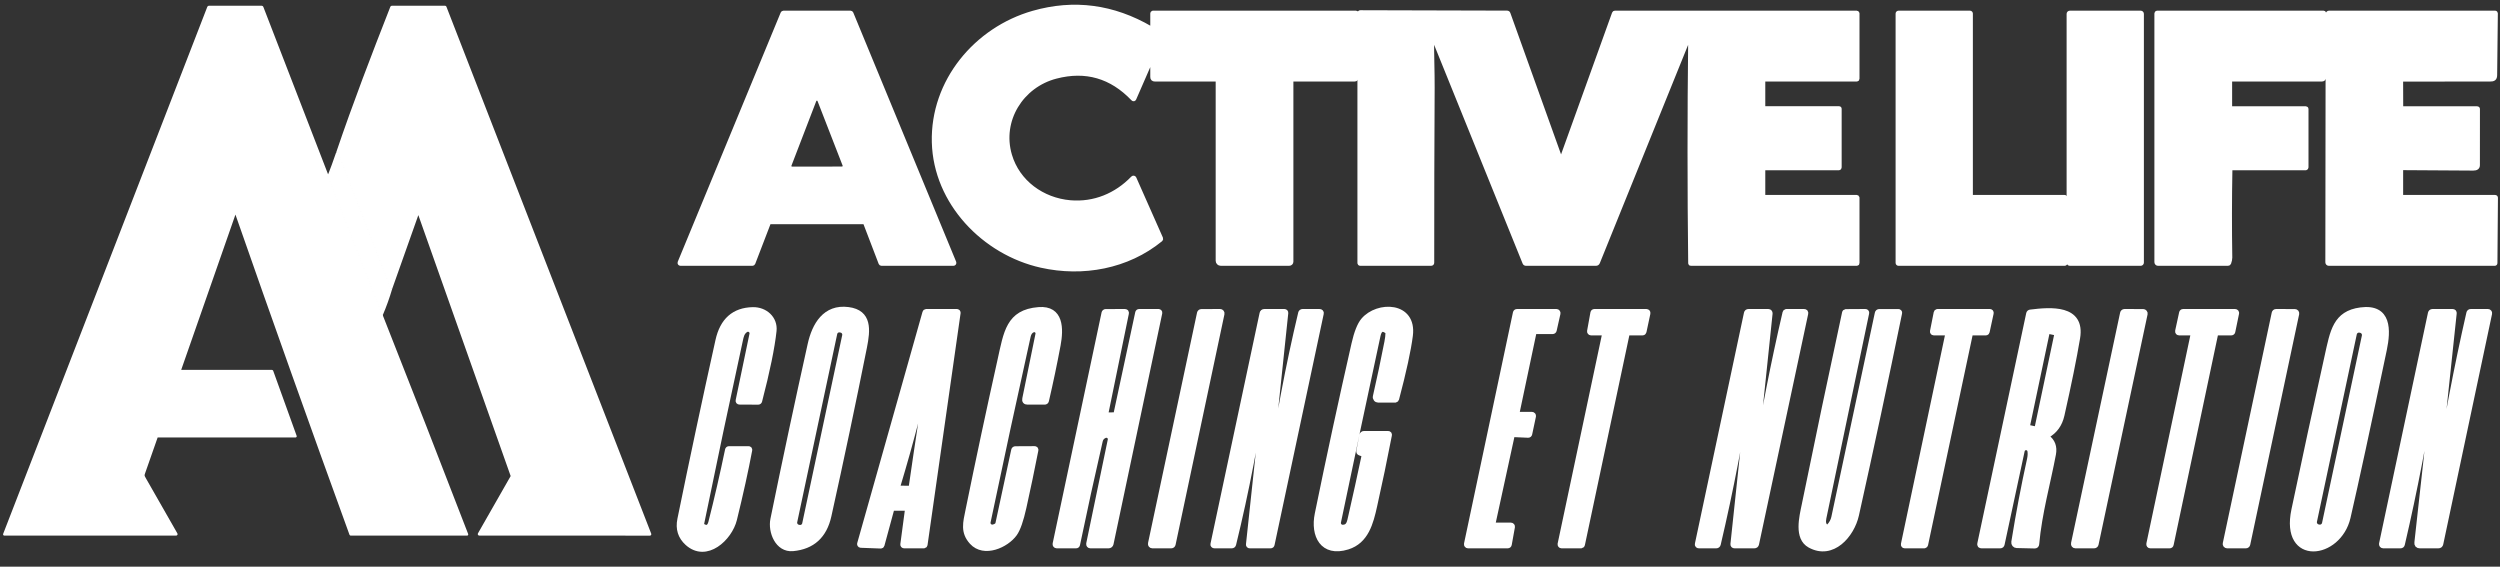
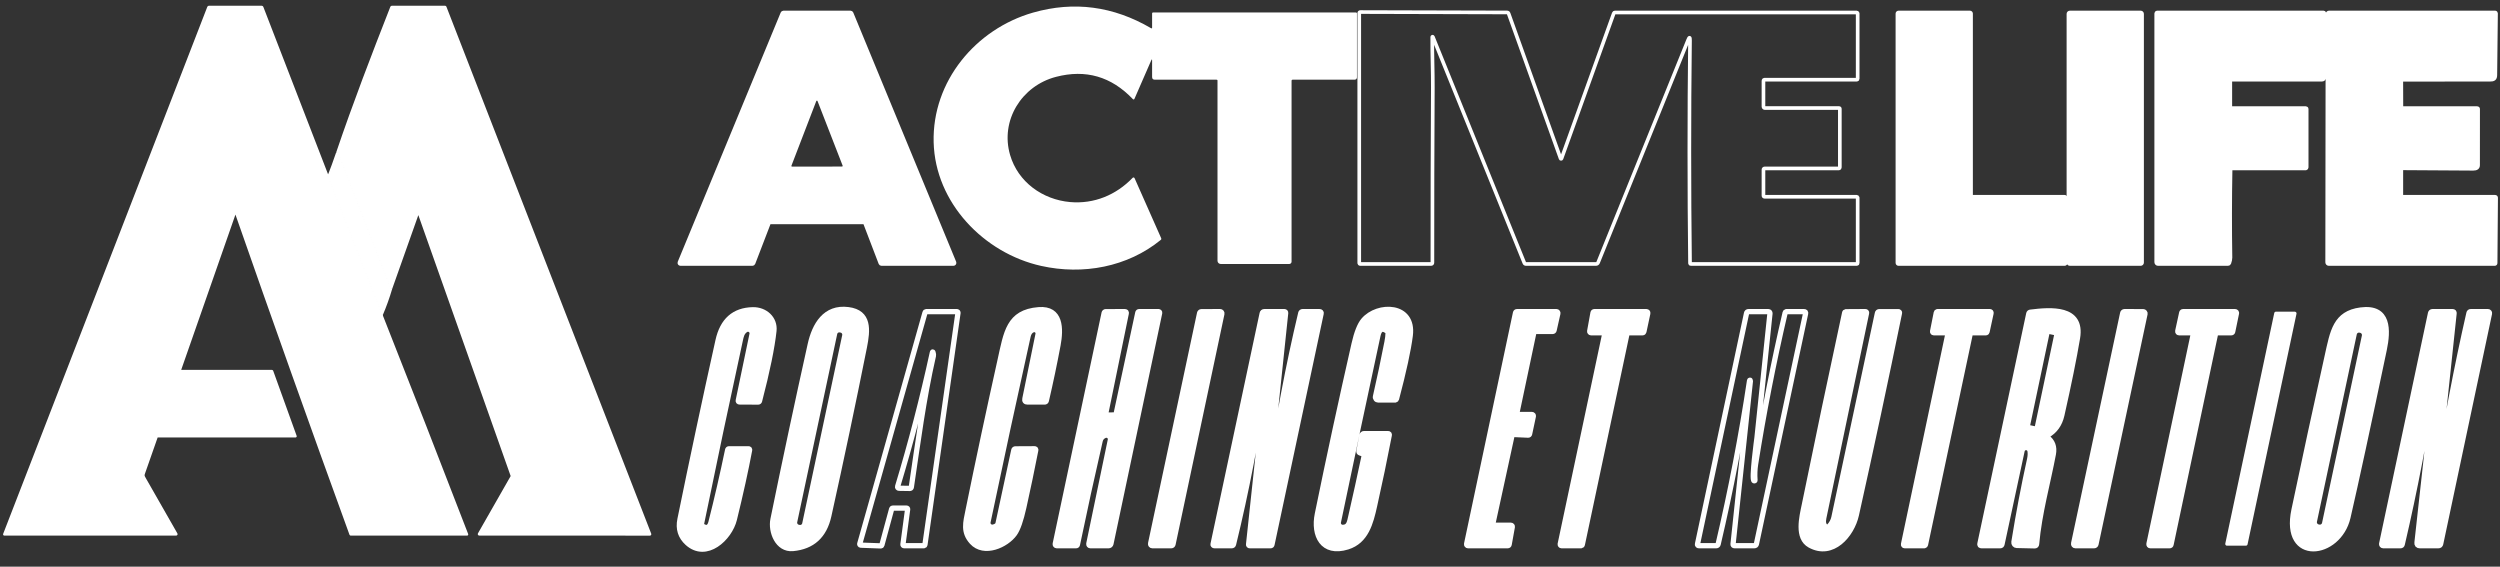
<svg xmlns="http://www.w3.org/2000/svg" width="150" height="34" viewBox="0 0 150 34" fill="none">
  <rect x="0" y="0" width="150" height="34" fill="#333333" stroke="none" />
  <g clip-path="url(#clip0_153_5828)">
    <path d="M22.925 18.879C23.143 18.367 23.329 17.849 23.482 17.325" stroke="white" stroke-width="0.099" />
    <path d="M23.482 17.324L25.086 12.797C25.087 12.794 25.088 12.792 25.091 12.79C25.093 12.788 25.097 12.787 25.1 12.787C25.103 12.787 25.106 12.788 25.108 12.79C25.111 12.792 25.113 12.794 25.114 12.797L30.685 28.543C30.691 28.56 30.689 28.576 30.681 28.591L28.72 32.026C28.717 32.032 28.715 32.039 28.715 32.046C28.715 32.053 28.717 32.06 28.721 32.066C28.724 32.072 28.729 32.077 28.735 32.081C28.741 32.084 28.748 32.086 28.755 32.086L38.995 32.089C39.001 32.089 39.006 32.088 39.011 32.085C39.017 32.082 39.021 32.078 39.024 32.074C39.028 32.069 39.03 32.064 39.03 32.058C39.031 32.052 39.03 32.046 39.028 32.041L26.738 0.418C26.735 0.411 26.73 0.404 26.724 0.4C26.717 0.395 26.709 0.393 26.701 0.393H23.513C23.503 0.393 23.493 0.395 23.485 0.401C23.477 0.406 23.471 0.414 23.467 0.423C22.334 3.311 21.22 6.207 20.223 9.146" stroke="white" stroke-width="0.099" />
    <path d="M20.221 9.146C20.169 9.293 19.73 10.572 19.675 10.576" stroke="white" stroke-width="0.099" />
    <path d="M19.676 10.575L15.754 0.43C15.75 0.419 15.742 0.409 15.733 0.403C15.723 0.396 15.711 0.393 15.699 0.393H12.536C12.525 0.393 12.514 0.396 12.505 0.402C12.495 0.409 12.488 0.418 12.484 0.428L0.235 32.051C0.233 32.056 0.233 32.06 0.233 32.064C0.234 32.069 0.235 32.073 0.238 32.076C0.24 32.08 0.244 32.083 0.247 32.085C0.251 32.087 0.256 32.088 0.26 32.088H10.565C10.572 32.088 10.579 32.087 10.585 32.083C10.591 32.08 10.596 32.075 10.6 32.069C10.603 32.062 10.605 32.056 10.605 32.049C10.605 32.042 10.603 32.035 10.6 32.029C9.968 30.923 9.337 29.819 8.708 28.716C8.597 28.523 8.608 28.527 8.68 28.32C8.922 27.621 9.168 26.921 9.416 26.221C9.422 26.206 9.432 26.198 9.449 26.198H17.735C17.738 26.198 17.741 26.197 17.744 26.196C17.747 26.194 17.75 26.192 17.751 26.189C17.753 26.187 17.755 26.184 17.755 26.18C17.755 26.177 17.755 26.174 17.754 26.171L16.347 22.269C16.341 22.251 16.328 22.242 16.309 22.242H10.826C10.824 22.242 10.821 22.241 10.818 22.24C10.816 22.239 10.814 22.237 10.812 22.235C10.811 22.233 10.81 22.23 10.809 22.227C10.809 22.224 10.809 22.221 10.81 22.219L14.114 12.761C14.115 12.759 14.116 12.757 14.118 12.755C14.121 12.754 14.123 12.753 14.126 12.753C14.129 12.753 14.131 12.754 14.133 12.755C14.136 12.757 14.137 12.759 14.139 12.761C16.39 19.212 18.683 25.648 21.016 32.069C21.018 32.075 21.022 32.08 21.027 32.083C21.032 32.086 21.037 32.088 21.044 32.088H28.024C28.027 32.088 28.031 32.087 28.034 32.086C28.037 32.084 28.04 32.082 28.042 32.079C28.044 32.076 28.045 32.072 28.046 32.069C28.046 32.065 28.046 32.061 28.044 32.058C26.36 27.688 24.657 23.324 22.933 18.965C22.922 18.937 22.932 18.904 22.925 18.878" stroke="white" stroke-width="0.099" />
    <path d="M19.675 10.576L22.924 18.879" stroke="white" stroke-width="0.099" />
    <path d="M23.482 17.324L23.47 17.323C23.461 17.321 23.454 17.316 23.451 17.307C22.408 14.61 21.362 11.914 20.315 9.219C20.294 9.166 20.264 9.141 20.223 9.146" stroke="white" stroke-width="0.099" />
    <path d="M19.676 10.575L22.925 18.878C22.932 18.904 22.922 18.937 22.933 18.965C24.657 23.324 26.36 27.688 28.044 32.058C28.046 32.061 28.046 32.065 28.046 32.069C28.045 32.072 28.044 32.076 28.042 32.079C28.04 32.082 28.037 32.084 28.034 32.086C28.031 32.087 28.027 32.088 28.024 32.088H21.044C21.037 32.088 21.032 32.086 21.027 32.083C21.022 32.08 21.018 32.075 21.016 32.069C18.683 25.648 16.39 19.212 14.139 12.761C14.137 12.759 14.136 12.757 14.133 12.755C14.131 12.754 14.129 12.753 14.126 12.753C14.123 12.753 14.121 12.754 14.118 12.755C14.116 12.757 14.115 12.759 14.114 12.761L10.81 22.219C10.809 22.221 10.809 22.224 10.809 22.227C10.81 22.23 10.811 22.233 10.812 22.235C10.814 22.237 10.816 22.239 10.818 22.24C10.821 22.241 10.824 22.242 10.826 22.242H16.309C16.328 22.242 16.341 22.251 16.347 22.269L17.754 26.171C17.755 26.174 17.755 26.177 17.755 26.18C17.755 26.184 17.753 26.187 17.751 26.189C17.75 26.192 17.747 26.194 17.744 26.196C17.741 26.197 17.738 26.198 17.735 26.198H9.449C9.432 26.198 9.422 26.206 9.416 26.221C9.168 26.921 8.922 27.621 8.68 28.32C8.608 28.527 8.597 28.523 8.708 28.716C9.337 29.819 9.968 30.923 10.6 32.029C10.603 32.035 10.605 32.042 10.605 32.049C10.605 32.056 10.603 32.062 10.6 32.069C10.596 32.075 10.591 32.08 10.585 32.083C10.579 32.087 10.572 32.088 10.565 32.088H0.26C0.256 32.088 0.251 32.087 0.247 32.085C0.244 32.083 0.24 32.08 0.238 32.076C0.235 32.073 0.234 32.069 0.233 32.064C0.233 32.06 0.233 32.056 0.235 32.051L12.484 0.428C12.488 0.418 12.495 0.409 12.505 0.402C12.514 0.396 12.525 0.393 12.536 0.393H15.699C15.711 0.393 15.723 0.396 15.733 0.403C15.742 0.409 15.75 0.419 15.754 0.43L19.676 10.575Z" fill="white" />
    <path d="M23.481 17.324L23.468 17.322C23.459 17.321 23.453 17.315 23.449 17.307C22.406 14.61 21.36 11.914 20.313 9.219C20.293 9.165 20.262 9.141 20.221 9.146C21.218 6.207 22.332 3.311 23.465 0.423C23.469 0.414 23.475 0.406 23.483 0.401C23.491 0.395 23.501 0.393 23.511 0.393H26.699C26.707 0.393 26.715 0.395 26.722 0.4C26.728 0.404 26.733 0.411 26.736 0.418L39.026 32.041C39.028 32.046 39.029 32.052 39.028 32.058C39.028 32.064 39.026 32.069 39.022 32.074C39.019 32.078 39.015 32.082 39.01 32.085C39.005 32.088 38.999 32.089 38.993 32.089L28.753 32.086C28.746 32.086 28.739 32.084 28.733 32.081C28.727 32.077 28.722 32.072 28.719 32.066C28.715 32.06 28.713 32.053 28.713 32.046C28.713 32.039 28.715 32.032 28.718 32.026L30.679 28.591C30.687 28.576 30.689 28.56 30.683 28.543L25.112 12.797C25.111 12.794 25.109 12.792 25.107 12.79C25.104 12.788 25.101 12.787 25.098 12.787C25.095 12.787 25.092 12.788 25.089 12.79C25.087 12.792 25.085 12.794 25.084 12.797L23.481 17.324Z" fill="white" />
    <path d="M20.221 9.146C20.262 9.141 20.293 9.166 20.313 9.219C21.361 11.914 22.406 14.61 23.449 17.307C23.453 17.316 23.459 17.321 23.468 17.323L23.481 17.324C23.328 17.849 23.142 18.367 22.924 18.878L19.675 10.576C19.73 10.572 20.169 9.292 20.221 9.146Z" fill="white" />
-     <path d="M69.126 3.634V4.617C69.126 4.727 69.181 4.782 69.291 4.782H72.995C73.031 4.782 73.05 4.8 73.05 4.837V15.646C73.05 15.697 73.07 15.746 73.106 15.782C73.142 15.818 73.191 15.838 73.242 15.838H77.357C77.393 15.838 77.428 15.824 77.454 15.798C77.48 15.773 77.494 15.738 77.494 15.701V4.837C77.494 4.822 77.5 4.808 77.51 4.798C77.52 4.788 77.534 4.782 77.549 4.782H81.28C81.317 4.782 81.352 4.767 81.377 4.742C81.403 4.716 81.417 4.681 81.417 4.645V0.804C81.417 0.789 81.412 0.775 81.401 0.765C81.391 0.755 81.377 0.749 81.362 0.749H69.181C69.145 0.749 69.126 0.767 69.126 0.804V1.652C69.126 1.703 69.104 1.716 69.06 1.69C66.797 0.368 64.439 0.056 61.986 0.755C58.544 1.739 55.923 4.879 56.019 8.538C56.113 12.169 59.033 15.189 62.471 15.955C64.966 16.511 67.645 16.03 69.653 14.389C69.666 14.379 69.675 14.364 69.679 14.348C69.682 14.331 69.681 14.314 69.674 14.299L68.075 10.69C68.07 10.68 68.063 10.67 68.054 10.663C68.044 10.655 68.034 10.65 68.022 10.648C68.01 10.646 67.998 10.647 67.987 10.651C67.976 10.655 67.966 10.661 67.958 10.67C66.966 11.701 65.643 12.249 64.21 12.124C62.553 11.978 61.079 10.92 60.606 9.3C60.001 7.23 61.296 5.146 63.365 4.61C65.144 4.148 66.677 4.591 67.964 5.939C68.009 5.986 68.045 5.979 68.072 5.919L69.074 3.622C69.109 3.541 69.126 3.545 69.126 3.634Z" stroke="white" stroke-width="0.219" />
    <path d="M85.972 2.212L91.46 15.775C91.467 15.794 91.481 15.81 91.497 15.821C91.514 15.833 91.534 15.839 91.555 15.839H95.756C95.819 15.839 95.864 15.809 95.887 15.75L101.288 2.399C101.364 2.209 101.402 2.217 101.4 2.421C101.348 6.878 101.349 11.335 101.401 15.791C101.401 15.823 101.417 15.839 101.448 15.839H111.405C111.441 15.839 111.46 15.82 111.46 15.784V11.861C111.46 11.846 111.454 11.832 111.444 11.822C111.433 11.811 111.42 11.806 111.405 11.806H105.877C105.831 11.806 105.808 11.783 105.808 11.736V10.176C105.808 10.157 105.816 10.139 105.829 10.125C105.843 10.112 105.862 10.105 105.88 10.105H110.335C110.349 10.105 110.363 10.099 110.374 10.088C110.384 10.078 110.39 10.064 110.39 10.05V6.528C110.39 6.522 110.389 6.516 110.387 6.511C110.384 6.505 110.381 6.501 110.377 6.496C110.373 6.492 110.367 6.489 110.363 6.486C110.357 6.484 110.35 6.483 110.345 6.483H105.89C105.868 6.483 105.848 6.474 105.833 6.459C105.817 6.443 105.808 6.423 105.808 6.401V4.837C105.808 4.822 105.814 4.808 105.824 4.798C105.835 4.788 105.849 4.782 105.863 4.782H111.405C111.42 4.782 111.433 4.776 111.444 4.766C111.454 4.756 111.46 4.742 111.46 4.727V0.804C111.46 0.789 111.454 0.775 111.444 0.765C111.433 0.755 111.42 0.749 111.405 0.749H96.892C96.861 0.749 96.839 0.764 96.828 0.795L93.69 9.513C93.688 9.519 93.685 9.523 93.68 9.527C93.675 9.53 93.67 9.532 93.663 9.532C93.658 9.532 93.652 9.53 93.647 9.527C93.643 9.523 93.639 9.519 93.637 9.513L90.517 0.813C90.501 0.769 90.47 0.747 90.423 0.747L81.623 0.723C81.578 0.723 81.555 0.745 81.555 0.791V15.784C81.555 15.798 81.561 15.812 81.571 15.822C81.581 15.833 81.596 15.839 81.61 15.839H85.863C85.917 15.839 85.944 15.812 85.944 15.758C85.942 12.197 85.951 8.692 85.97 5.244C85.975 4.334 85.928 3.236 85.935 2.22C85.935 2.215 85.937 2.211 85.94 2.208C85.942 2.205 85.946 2.202 85.951 2.201C85.955 2.201 85.959 2.201 85.963 2.203C85.967 2.205 85.97 2.208 85.972 2.212Z" stroke="white" stroke-width="0.219" />
    <path d="M51.839 13.343C51.852 13.343 51.865 13.347 51.877 13.355C51.888 13.362 51.896 13.373 51.901 13.386L52.824 15.797C52.829 15.809 52.837 15.82 52.849 15.828C52.86 15.835 52.873 15.84 52.887 15.84H57.207C57.218 15.84 57.229 15.837 57.239 15.832C57.248 15.826 57.256 15.819 57.262 15.81C57.269 15.801 57.272 15.79 57.273 15.78C57.274 15.769 57.273 15.758 57.269 15.748L51.094 0.792C51.088 0.779 51.08 0.769 51.069 0.761C51.057 0.754 51.044 0.75 51.031 0.75H47.007C46.993 0.75 46.98 0.754 46.969 0.761C46.958 0.769 46.949 0.779 46.944 0.792L40.766 15.748C40.761 15.758 40.76 15.769 40.761 15.78C40.762 15.79 40.766 15.801 40.772 15.81C40.778 15.819 40.786 15.826 40.796 15.832C40.805 15.837 40.816 15.84 40.827 15.84H45.148C45.161 15.84 45.174 15.835 45.185 15.828C45.197 15.82 45.205 15.809 45.21 15.797L46.136 13.386C46.141 13.373 46.15 13.362 46.161 13.355C46.172 13.347 46.185 13.343 46.199 13.343H51.839Z" stroke="white" stroke-width="0.219" />
    <path d="M123.942 11.871C123.942 11.854 123.935 11.838 123.923 11.825C123.911 11.813 123.894 11.807 123.878 11.807H118.328C118.311 11.807 118.294 11.8 118.282 11.787C118.27 11.775 118.263 11.759 118.263 11.742V0.815C118.263 0.806 118.261 0.798 118.258 0.79C118.255 0.782 118.25 0.775 118.244 0.769C118.238 0.763 118.231 0.758 118.223 0.755C118.215 0.752 118.206 0.75 118.198 0.75H113.91C113.894 0.75 113.877 0.757 113.865 0.769C113.853 0.781 113.845 0.798 113.845 0.815V15.775C113.845 15.792 113.853 15.809 113.865 15.821C113.877 15.833 113.894 15.84 113.91 15.84H123.878C123.894 15.84 123.911 15.833 123.923 15.821C123.935 15.809 123.942 15.792 123.942 15.775V11.871Z" stroke="white" stroke-width="0.219" />
    <path d="M128.524 0.833C128.524 0.811 128.516 0.79 128.5 0.774C128.484 0.759 128.463 0.75 128.441 0.75H124.19C124.167 0.75 124.146 0.759 124.13 0.774C124.115 0.79 124.106 0.811 124.106 0.833V15.756C124.106 15.778 124.115 15.8 124.13 15.815C124.146 15.831 124.167 15.84 124.19 15.84H128.441C128.463 15.84 128.484 15.831 128.5 15.815C128.516 15.8 128.524 15.778 128.524 15.756V0.833Z" stroke="white" stroke-width="0.219" />
    <path d="M133.899 10.106H138.345C138.359 10.106 138.373 10.1 138.383 10.089C138.393 10.079 138.4 10.065 138.4 10.051V6.539C138.4 6.524 138.393 6.51 138.383 6.5C138.373 6.49 138.359 6.484 138.345 6.484H133.914C133.888 6.484 133.864 6.474 133.846 6.456C133.828 6.438 133.818 6.413 133.818 6.388V4.838C133.818 4.823 133.823 4.809 133.833 4.799C133.844 4.789 133.858 4.783 133.873 4.783H139.318C139.358 4.783 139.396 4.767 139.424 4.739C139.453 4.711 139.469 4.673 139.469 4.633V0.805C139.469 0.768 139.451 0.75 139.414 0.75H129.428C129.414 0.75 129.4 0.756 129.389 0.766C129.379 0.776 129.373 0.79 129.373 0.805V15.73C129.373 15.759 129.385 15.787 129.405 15.808C129.426 15.828 129.454 15.84 129.482 15.84H133.682C133.722 15.84 133.747 15.821 133.76 15.785C133.806 15.655 133.829 15.545 133.828 15.455C133.8 13.693 133.802 11.931 133.835 10.169C133.836 10.127 133.857 10.106 133.899 10.106Z" stroke="white" stroke-width="0.219" />
    <path d="M144.083 6.401L144.078 4.846C144.077 4.805 144.097 4.785 144.138 4.785C145.889 4.78 147.641 4.78 149.394 4.784C149.617 4.784 149.717 4.736 149.72 4.501C149.739 3.273 149.753 2.042 149.761 0.808C149.761 0.769 149.743 0.75 149.704 0.75H139.738C139.714 0.75 139.692 0.759 139.675 0.776C139.658 0.793 139.649 0.815 139.649 0.839L139.63 15.741C139.63 15.767 139.641 15.792 139.659 15.811C139.678 15.829 139.703 15.84 139.729 15.84H149.679C149.717 15.84 149.736 15.821 149.736 15.782L149.767 11.866C149.767 11.85 149.761 11.835 149.75 11.824C149.739 11.813 149.724 11.807 149.708 11.807H144.149C144.102 11.807 144.079 11.784 144.079 11.737V10.164C144.079 10.12 144.101 10.099 144.144 10.099C145.582 10.107 146.998 10.116 148.394 10.126C148.588 10.128 148.685 10.055 148.685 9.908C148.69 8.776 148.69 7.653 148.687 6.539C148.687 6.524 148.682 6.51 148.671 6.5C148.661 6.49 148.647 6.484 148.632 6.484H144.168C144.144 6.484 144.123 6.475 144.107 6.46C144.091 6.444 144.083 6.423 144.083 6.401Z" stroke="white" stroke-width="0.219" />
    <path d="M41.244 32.579C42.382 33.607 43.782 32.291 44.059 31.167C44.444 29.599 44.749 28.213 44.975 27.009C44.986 26.956 44.963 26.929 44.909 26.929H43.742C43.697 26.929 43.67 26.951 43.66 26.995C43.358 28.451 43.025 29.899 42.659 31.34C42.583 31.636 42.427 31.72 42.192 31.591C42.156 31.572 42.127 31.542 42.11 31.505C42.093 31.468 42.089 31.427 42.097 31.387C42.861 27.664 43.632 24.011 44.412 20.429C44.47 20.165 44.508 19.945 44.739 19.79C44.781 19.762 44.83 19.747 44.879 19.747C44.929 19.747 44.978 19.762 45.019 19.79C45.06 19.818 45.093 19.858 45.111 19.904C45.13 19.95 45.135 20 45.125 20.049L44.298 24.022C44.284 24.084 44.309 24.116 44.372 24.116L45.492 24.122C45.51 24.122 45.527 24.117 45.541 24.106C45.555 24.096 45.565 24.081 45.57 24.063C46.038 22.265 46.327 20.86 46.435 19.85C46.513 19.116 45.902 18.57 45.166 18.587C44.044 18.612 43.349 19.228 43.083 20.434C42.291 24 41.53 27.575 40.799 31.16C40.682 31.731 40.831 32.204 41.244 32.579Z" stroke="white" stroke-width="0.316" />
    <path d="M46.381 31.158C46.229 31.898 46.658 32.995 47.572 32.911C48.743 32.803 49.462 32.149 49.727 30.949C50.474 27.583 51.185 24.21 51.86 20.831C52.066 19.799 52.172 18.745 50.895 18.581C49.511 18.402 48.876 19.494 48.615 20.671C47.84 24.161 47.095 27.657 46.381 31.158Z" stroke="white" stroke-width="0.316" />
    <path d="M58.317 32.523C59.043 33.321 60.385 32.708 60.875 32.022C61.072 31.746 61.255 31.221 61.427 30.446C61.68 29.307 61.919 28.164 62.144 27.014C62.156 26.955 62.131 26.926 62.071 26.927L60.926 26.933C60.873 26.933 60.841 26.959 60.829 27.011L59.883 31.408C59.871 31.462 59.843 31.505 59.799 31.539C59.74 31.583 59.67 31.613 59.589 31.629C59.546 31.637 59.502 31.635 59.46 31.623C59.418 31.61 59.38 31.587 59.349 31.556C59.319 31.526 59.296 31.487 59.284 31.446C59.271 31.404 59.27 31.36 59.279 31.317C60.069 27.552 60.87 23.837 61.684 20.172C61.728 19.972 61.826 19.843 61.976 19.786C62.015 19.772 62.057 19.768 62.098 19.775C62.139 19.783 62.177 19.801 62.208 19.828C62.24 19.855 62.263 19.89 62.277 19.929C62.29 19.968 62.293 20.01 62.285 20.05L61.494 23.925C61.467 24.055 61.521 24.12 61.654 24.12H62.679C62.733 24.12 62.766 24.093 62.779 24.041C63.036 22.935 63.269 21.825 63.478 20.71C63.661 19.731 63.671 18.475 62.318 18.584C60.51 18.728 60.377 19.956 60.003 21.633C59.337 24.623 58.698 27.619 58.087 30.62C57.937 31.358 57.771 31.923 58.317 32.523Z" stroke="white" stroke-width="0.316" />
    <path d="M83.285 19.992C83.284 20.134 83.262 20.313 83.22 20.53C83.009 21.613 82.779 22.7 82.529 23.793C82.523 23.817 82.523 23.843 82.529 23.868C82.535 23.893 82.546 23.916 82.562 23.936C82.577 23.956 82.598 23.972 82.621 23.983C82.644 23.994 82.669 24 82.695 24H83.709C83.727 24 83.744 23.994 83.758 23.983C83.772 23.972 83.782 23.957 83.787 23.94C84.228 22.274 84.503 21.006 84.614 20.133C84.855 18.25 82.662 18.211 81.807 19.222C81.588 19.481 81.401 19.953 81.246 20.636C80.474 24.03 79.739 27.431 79.043 30.84C78.78 32.123 79.352 33.28 80.853 32.815C81.97 32.468 82.246 31.364 82.47 30.361C82.785 28.955 83.081 27.538 83.356 26.111C83.369 26.049 83.344 26.017 83.28 26.017H81.847C81.774 26.017 81.731 26.053 81.717 26.125L81.537 27.065C81.526 27.118 81.546 27.154 81.597 27.172L81.798 27.245C81.817 27.253 81.833 27.267 81.843 27.285C81.853 27.303 81.856 27.325 81.852 27.345C81.597 28.553 81.333 29.758 81.057 30.962C80.973 31.327 80.945 31.637 80.567 31.644C80.527 31.645 80.487 31.637 80.451 31.62C80.414 31.603 80.382 31.579 80.357 31.548C80.331 31.517 80.313 31.48 80.303 31.442C80.294 31.403 80.293 31.362 80.301 31.323C81.086 27.562 81.877 23.833 82.674 20.135C82.741 19.828 82.885 19.614 83.219 19.861C83.239 19.876 83.256 19.896 83.267 19.919C83.279 19.942 83.285 19.967 83.285 19.992Z" stroke="white" stroke-width="0.316" />
    <path d="M137.64 30.6C136.962 33.831 140.324 33.429 140.876 31.04C141.361 28.937 142.086 25.586 143.05 20.987C143.293 19.828 143.355 18.378 141.642 18.602C140.123 18.8 139.962 19.898 139.639 21.348C138.954 24.427 138.288 27.512 137.64 30.6Z" stroke="white" stroke-width="0.316" />
    <path d="M122.83 26.127C123.291 25.87 123.584 25.464 123.709 24.91C124.129 23.049 124.442 21.506 124.648 20.281C124.961 18.418 123.028 18.583 121.821 18.733C121.77 18.741 121.739 18.769 121.728 18.819L118.795 32.625C118.779 32.703 118.81 32.742 118.89 32.742H120.012C120.072 32.742 120.108 32.713 120.119 32.655L121.325 27.041C121.338 26.986 121.369 26.938 121.413 26.903C121.458 26.868 121.513 26.85 121.569 26.852C121.626 26.853 121.68 26.874 121.723 26.911C121.765 26.948 121.794 26.998 121.803 27.054C121.827 27.206 121.819 27.375 121.778 27.561C121.427 29.147 121.113 30.802 120.835 32.526C120.831 32.55 120.832 32.575 120.839 32.598C120.845 32.622 120.856 32.644 120.872 32.663C120.888 32.682 120.907 32.697 120.929 32.708C120.951 32.718 120.975 32.724 121 32.725L122.08 32.75C122.149 32.751 122.188 32.717 122.194 32.647C122.357 30.788 122.884 28.937 123.2 27.244C123.28 26.813 123.155 26.474 122.823 26.23C122.773 26.192 122.775 26.158 122.83 26.127Z" stroke="white" stroke-width="0.316" />
    <path d="M54.395 30.487C54.404 30.487 54.413 30.489 54.421 30.492C54.429 30.496 54.437 30.501 54.443 30.508C54.449 30.515 54.453 30.523 54.456 30.531C54.459 30.54 54.459 30.549 54.458 30.558L54.176 32.67C54.175 32.679 54.176 32.688 54.179 32.697C54.182 32.706 54.186 32.714 54.192 32.72C54.198 32.727 54.205 32.733 54.214 32.736C54.222 32.74 54.231 32.742 54.24 32.742H55.431C55.446 32.742 55.461 32.736 55.473 32.727C55.484 32.717 55.492 32.703 55.495 32.688L57.479 18.772C57.48 18.763 57.479 18.754 57.477 18.745C57.475 18.737 57.47 18.729 57.464 18.722C57.459 18.715 57.451 18.709 57.443 18.706C57.435 18.702 57.426 18.7 57.417 18.699H55.566C55.552 18.7 55.539 18.704 55.528 18.712C55.517 18.721 55.509 18.732 55.505 18.745L51.585 32.628C51.582 32.637 51.582 32.647 51.584 32.656C51.585 32.666 51.589 32.675 51.595 32.682C51.6 32.69 51.608 32.696 51.616 32.701C51.624 32.706 51.634 32.708 51.644 32.709L52.847 32.754C52.862 32.755 52.876 32.75 52.888 32.742C52.899 32.733 52.907 32.721 52.911 32.707L53.501 30.534C53.505 30.521 53.513 30.509 53.524 30.5C53.535 30.491 53.548 30.487 53.563 30.487H54.395Z" stroke="white" stroke-width="0.316" />
    <path d="M66.867 24.897L66.415 24.906C66.353 24.907 66.329 24.878 66.342 24.818L67.575 18.802C67.589 18.734 67.561 18.699 67.49 18.699L66.342 18.701C66.32 18.701 66.299 18.708 66.283 18.722C66.266 18.735 66.255 18.753 66.25 18.774L63.314 32.634C63.311 32.647 63.311 32.66 63.314 32.673C63.317 32.686 63.323 32.698 63.331 32.709C63.34 32.719 63.35 32.727 63.362 32.733C63.374 32.739 63.387 32.742 63.401 32.742H64.564C64.608 32.742 64.635 32.72 64.644 32.677C65.076 30.596 65.53 28.522 66.007 26.454C66.042 26.298 66.136 26.189 66.288 26.126C66.329 26.109 66.375 26.104 66.419 26.11C66.463 26.117 66.504 26.135 66.539 26.164C66.573 26.192 66.599 26.229 66.614 26.271C66.629 26.313 66.631 26.358 66.622 26.402L65.328 32.633C65.325 32.646 65.325 32.66 65.329 32.672C65.332 32.686 65.338 32.698 65.347 32.709C65.355 32.719 65.366 32.727 65.378 32.733C65.39 32.739 65.403 32.742 65.416 32.742H66.517C66.549 32.742 66.58 32.731 66.605 32.711C66.63 32.691 66.647 32.663 66.654 32.633L69.579 18.777C69.581 18.767 69.581 18.758 69.579 18.748C69.576 18.739 69.572 18.731 69.566 18.723C69.56 18.716 69.552 18.71 69.544 18.706C69.535 18.702 69.525 18.7 69.516 18.699H68.35C68.305 18.699 68.279 18.721 68.269 18.766L66.973 24.808C66.968 24.833 66.955 24.855 66.936 24.871C66.917 24.887 66.892 24.896 66.867 24.897Z" stroke="white" stroke-width="0.316" />
    <path d="M72.08 18.703C72.056 18.703 72.033 18.712 72.015 18.726C71.996 18.741 71.984 18.762 71.978 18.785L69.036 32.615C69.032 32.631 69.032 32.647 69.036 32.662C69.04 32.677 69.047 32.691 69.057 32.704C69.067 32.716 69.079 32.725 69.093 32.732C69.107 32.739 69.123 32.742 69.138 32.742H70.278C70.301 32.742 70.324 32.734 70.343 32.719C70.361 32.704 70.374 32.683 70.379 32.66L73.312 18.825C73.316 18.81 73.316 18.794 73.312 18.779C73.308 18.763 73.301 18.749 73.291 18.737C73.281 18.725 73.269 18.715 73.255 18.708C73.24 18.702 73.225 18.698 73.209 18.698L72.08 18.703Z" stroke="white" stroke-width="0.316" />
-     <path d="M75.918 22.835C75.941 23.007 75.943 23.181 75.924 23.357C75.58 26.456 75.245 29.558 74.916 32.661C74.91 32.715 74.934 32.742 74.989 32.742H76.234C76.281 32.742 76.309 32.719 76.318 32.673L79.266 18.818C79.283 18.739 79.25 18.699 79.169 18.699H78.149C78.126 18.7 78.103 18.707 78.085 18.722C78.067 18.736 78.055 18.756 78.049 18.779C77.29 21.968 76.682 25.187 76.227 28.435L76.224 28.446L76.218 28.454L76.208 28.461L76.197 28.462L76.186 28.46L76.177 28.454L76.171 28.444L76.169 28.433C76.157 28.263 76.165 28.034 76.195 27.747C76.508 24.753 76.823 21.763 77.139 18.777C77.14 18.767 77.139 18.757 77.136 18.748C77.133 18.738 77.128 18.73 77.122 18.722C77.115 18.715 77.107 18.709 77.098 18.705C77.089 18.701 77.079 18.699 77.07 18.699H75.862C75.79 18.699 75.746 18.735 75.731 18.805L72.787 32.639C72.772 32.707 72.8 32.742 72.871 32.742H73.904C73.961 32.742 73.996 32.714 74.01 32.659C74.784 29.497 75.414 26.222 75.899 22.834L75.9 22.83L75.902 22.827L75.906 22.825L75.909 22.825L75.913 22.826L75.916 22.828L75.917 22.832L75.918 22.835Z" stroke="white" stroke-width="0.316" />
+     <path d="M75.918 22.835C75.941 23.007 75.943 23.181 75.924 23.357C75.58 26.456 75.245 29.558 74.916 32.661C74.91 32.715 74.934 32.742 74.989 32.742H76.234C76.281 32.742 76.309 32.719 76.318 32.673L79.266 18.818C79.283 18.739 79.25 18.699 79.169 18.699H78.149C78.126 18.7 78.103 18.707 78.085 18.722C78.067 18.736 78.055 18.756 78.049 18.779C77.29 21.968 76.682 25.187 76.227 28.435L76.224 28.446L76.218 28.454L76.208 28.461L76.197 28.462L76.186 28.46L76.177 28.454L76.171 28.444L76.169 28.433C76.157 28.263 76.165 28.034 76.195 27.747C76.508 24.753 76.823 21.763 77.139 18.777C77.14 18.767 77.139 18.757 77.136 18.748C77.133 18.738 77.128 18.73 77.122 18.722C77.115 18.715 77.107 18.709 77.098 18.705C77.089 18.701 77.079 18.699 77.07 18.699H75.862C75.79 18.699 75.746 18.735 75.731 18.805L72.787 32.639C72.772 32.707 72.8 32.742 72.871 32.742H73.904C73.961 32.742 73.996 32.714 74.01 32.659C74.784 29.497 75.414 26.222 75.899 22.834L75.9 22.83L75.902 22.827L75.906 22.825L75.909 22.825L75.913 22.826L75.916 22.828L75.917 22.832L75.918 22.835" stroke="white" stroke-width="0.316" />
    <path d="M89.656 31.515C89.643 31.515 89.631 31.512 89.62 31.507C89.608 31.502 89.598 31.494 89.59 31.484C89.582 31.475 89.577 31.463 89.574 31.451C89.571 31.439 89.571 31.426 89.573 31.414L90.721 26.134C90.725 26.115 90.736 26.097 90.751 26.085C90.767 26.073 90.786 26.067 90.806 26.068L91.689 26.107C91.709 26.108 91.728 26.102 91.744 26.09C91.759 26.078 91.77 26.06 91.774 26.041L92.001 24.971C92.003 24.959 92.003 24.946 92 24.934C91.997 24.922 91.991 24.911 91.984 24.901C91.976 24.891 91.966 24.883 91.954 24.878C91.943 24.873 91.931 24.87 91.918 24.87H91.097C91.085 24.87 91.072 24.867 91.061 24.862C91.05 24.857 91.04 24.849 91.032 24.839C91.024 24.829 91.018 24.818 91.016 24.806C91.012 24.794 91.012 24.781 91.015 24.769L92.031 19.953C92.035 19.934 92.045 19.917 92.06 19.905C92.075 19.892 92.094 19.886 92.113 19.886H93.162C93.18 19.886 93.199 19.879 93.213 19.867C93.228 19.856 93.238 19.84 93.243 19.821L93.472 18.802C93.475 18.79 93.475 18.777 93.472 18.765C93.469 18.752 93.464 18.741 93.455 18.731C93.448 18.721 93.438 18.713 93.427 18.707C93.415 18.702 93.402 18.699 93.39 18.699H91.015C90.996 18.699 90.977 18.706 90.962 18.718C90.947 18.73 90.937 18.747 90.933 18.766L87.996 32.64C87.993 32.653 87.993 32.665 87.996 32.677C87.999 32.689 88.005 32.7 88.013 32.71C88.02 32.72 88.03 32.727 88.041 32.733C88.052 32.738 88.064 32.742 88.077 32.742H90.466C90.486 32.742 90.505 32.734 90.52 32.722C90.534 32.709 90.545 32.691 90.548 32.672L90.738 31.614C90.74 31.602 90.739 31.589 90.736 31.577C90.733 31.566 90.727 31.555 90.72 31.545C90.712 31.536 90.702 31.528 90.691 31.523C90.68 31.518 90.668 31.515 90.656 31.515H89.656Z" stroke="white" stroke-width="0.316" />
    <path d="M96.203 19.967C96.215 19.967 96.227 19.97 96.237 19.975C96.247 19.98 96.256 19.987 96.264 19.997C96.271 20.005 96.276 20.016 96.279 20.027C96.281 20.038 96.281 20.05 96.28 20.061L93.613 32.647C93.611 32.658 93.611 32.67 93.614 32.681C93.617 32.693 93.622 32.703 93.63 32.713C93.637 32.721 93.647 32.729 93.657 32.734C93.667 32.739 93.679 32.742 93.69 32.742H94.861C94.878 32.742 94.896 32.735 94.91 32.724C94.924 32.712 94.934 32.696 94.938 32.678L97.619 20.029C97.623 20.011 97.633 19.994 97.647 19.983C97.661 19.971 97.679 19.965 97.697 19.965H98.556C98.574 19.965 98.591 19.958 98.605 19.947C98.619 19.935 98.628 19.919 98.632 19.902L98.868 18.794C98.871 18.783 98.87 18.771 98.867 18.759C98.864 18.748 98.859 18.738 98.852 18.728C98.844 18.719 98.835 18.712 98.824 18.707C98.814 18.702 98.802 18.699 98.79 18.699H95.659C95.641 18.7 95.623 18.706 95.609 18.718C95.595 18.73 95.585 18.746 95.582 18.764L95.382 19.87C95.38 19.882 95.38 19.893 95.383 19.905C95.386 19.916 95.392 19.926 95.399 19.935C95.407 19.944 95.416 19.951 95.426 19.956C95.436 19.961 95.448 19.963 95.46 19.964L96.203 19.967Z" stroke="white" stroke-width="0.316" />
    <path d="M105.027 22.823L103.984 32.644C103.978 32.709 104.008 32.742 104.073 32.742H105.26C105.329 32.742 105.37 32.708 105.385 32.64L108.335 18.815C108.351 18.738 108.32 18.699 108.242 18.699H107.182C107.166 18.699 107.149 18.705 107.136 18.715C107.123 18.726 107.115 18.74 107.111 18.756C106.405 21.782 105.813 24.813 105.335 27.848C105.286 28.166 105.274 28.485 105.298 28.803C105.301 28.841 105.283 28.857 105.246 28.849C105.069 28.815 105.418 26.291 105.421 26.253C105.674 23.791 105.933 21.308 106.198 18.804C106.199 18.791 106.198 18.777 106.194 18.765C106.19 18.752 106.183 18.74 106.174 18.73C106.165 18.721 106.154 18.713 106.143 18.707C106.131 18.702 106.118 18.699 106.105 18.699H104.909C104.845 18.699 104.807 18.73 104.793 18.793L101.852 32.632C101.836 32.705 101.866 32.742 101.94 32.742H102.98C103.004 32.742 103.028 32.733 103.048 32.718C103.068 32.702 103.082 32.681 103.087 32.656C103.85 29.408 104.479 26.136 104.974 22.84C104.976 22.826 104.981 22.818 104.991 22.815C104.996 22.814 105.002 22.813 105.006 22.813C105.021 22.814 105.028 22.817 105.027 22.823Z" stroke="white" stroke-width="0.316" />
    <path d="M108.593 32.712C109.942 33.457 111.109 32.111 111.38 30.899C112.277 26.872 113.139 22.835 113.967 18.79C113.98 18.73 113.955 18.7 113.894 18.7H112.762C112.697 18.7 112.658 18.732 112.645 18.795C111.771 22.878 110.901 26.961 110.036 31.043C109.992 31.25 109.889 31.436 109.726 31.602C109.679 31.649 109.627 31.655 109.57 31.62C109.417 31.526 109.369 31.345 109.425 31.079C110.282 26.987 111.137 22.892 111.99 18.795C112.004 18.729 111.978 18.697 111.912 18.698L110.757 18.705C110.716 18.705 110.691 18.725 110.681 18.767C109.853 22.606 109.045 26.451 108.26 30.301C108.11 31.032 107.793 32.272 108.593 32.712Z" stroke="white" stroke-width="0.316" />
    <path d="M116.805 19.965C116.816 19.965 116.826 19.968 116.835 19.972C116.845 19.977 116.853 19.983 116.86 19.991C116.865 19.999 116.871 20.008 116.873 20.018C116.875 20.028 116.875 20.039 116.873 20.049L114.211 32.658C114.208 32.668 114.209 32.678 114.211 32.688C114.214 32.698 114.218 32.708 114.225 32.716C114.231 32.724 114.24 32.73 114.248 32.735C114.258 32.739 114.268 32.742 114.279 32.742H115.459C115.475 32.742 115.49 32.736 115.502 32.726C115.515 32.716 115.523 32.702 115.527 32.686L118.215 20.02C118.218 20.005 118.226 19.991 118.239 19.981C118.251 19.971 118.267 19.965 118.283 19.965H119.153C119.169 19.965 119.185 19.96 119.197 19.949C119.209 19.939 119.218 19.925 119.221 19.91L119.464 18.783C119.467 18.773 119.466 18.763 119.464 18.753C119.462 18.742 119.457 18.733 119.451 18.725C119.444 18.717 119.437 18.711 119.426 18.706C119.417 18.702 119.407 18.7 119.396 18.699H116.248C116.232 18.7 116.217 18.705 116.205 18.715C116.192 18.725 116.183 18.739 116.18 18.755L115.956 19.881C115.954 19.891 115.954 19.902 115.956 19.912C115.959 19.922 115.963 19.931 115.97 19.939C115.976 19.948 115.985 19.954 115.994 19.958C116.003 19.963 116.014 19.965 116.024 19.965H116.805Z" stroke="white" stroke-width="0.316" />
    <path d="M127.467 18.699C127.442 18.7 127.419 18.708 127.4 18.724C127.381 18.739 127.367 18.761 127.363 18.785L124.417 32.612C124.413 32.627 124.413 32.644 124.417 32.659C124.421 32.675 124.428 32.689 124.438 32.702C124.448 32.714 124.461 32.724 124.475 32.731C124.49 32.738 124.505 32.742 124.521 32.742H125.652C125.676 32.742 125.701 32.733 125.719 32.717C125.739 32.702 125.752 32.68 125.757 32.656L128.7 18.831C128.703 18.815 128.703 18.799 128.699 18.783C128.695 18.767 128.688 18.753 128.677 18.741C128.667 18.728 128.655 18.718 128.64 18.711C128.625 18.704 128.609 18.701 128.594 18.701L127.467 18.699Z" stroke="white" stroke-width="0.316" />
    <path d="M130.665 19.867C130.662 19.879 130.662 19.891 130.665 19.903C130.668 19.915 130.673 19.926 130.681 19.935C130.688 19.945 130.697 19.952 130.709 19.957C130.72 19.962 130.732 19.965 130.744 19.965H131.515C131.527 19.965 131.539 19.968 131.549 19.973C131.56 19.978 131.57 19.986 131.577 19.995C131.585 20.005 131.59 20.015 131.594 20.027C131.596 20.039 131.597 20.052 131.594 20.063L128.936 32.644C128.933 32.655 128.933 32.667 128.936 32.679C128.938 32.691 128.944 32.702 128.952 32.712C128.959 32.721 128.968 32.728 128.979 32.734C128.991 32.739 129.002 32.742 129.015 32.742H130.182C130.201 32.742 130.219 32.736 130.233 32.724C130.247 32.712 130.258 32.696 130.261 32.678L132.932 20.029C132.936 20.011 132.946 19.994 132.961 19.983C132.975 19.971 132.993 19.965 133.011 19.965H133.881C133.9 19.965 133.918 19.959 133.932 19.947C133.947 19.935 133.956 19.919 133.96 19.9L134.188 18.796C134.19 18.784 134.19 18.772 134.188 18.761C134.185 18.749 134.179 18.738 134.172 18.729C134.164 18.72 134.155 18.712 134.144 18.707C134.133 18.702 134.121 18.699 134.109 18.699H130.984C130.966 18.699 130.948 18.706 130.933 18.717C130.919 18.728 130.909 18.745 130.905 18.763L130.665 19.867Z" stroke="white" stroke-width="0.316" />
-     <path d="M136.561 18.699C136.537 18.699 136.514 18.707 136.496 18.722C136.477 18.737 136.465 18.758 136.46 18.782L133.522 32.617C133.519 32.632 133.519 32.647 133.522 32.662C133.525 32.677 133.532 32.691 133.542 32.703C133.551 32.715 133.564 32.725 133.578 32.731C133.592 32.738 133.606 32.742 133.621 32.742H134.756C134.779 32.742 134.803 32.734 134.82 32.719C134.839 32.705 134.852 32.684 134.857 32.661L137.795 18.824C137.798 18.809 137.798 18.794 137.794 18.779C137.791 18.765 137.784 18.751 137.775 18.739C137.765 18.727 137.753 18.718 137.739 18.711C137.725 18.704 137.71 18.701 137.696 18.701L136.561 18.699Z" stroke="white" stroke-width="0.316" />
    <path d="M146.063 22.881C145.739 26.049 145.392 29.272 145.021 32.552C145.006 32.678 145.063 32.742 145.19 32.742H146.304C146.378 32.742 146.423 32.705 146.439 32.633L149.369 18.805C149.372 18.793 149.372 18.779 149.369 18.767C149.365 18.754 149.36 18.742 149.351 18.732C149.344 18.722 149.333 18.713 149.322 18.708C149.309 18.702 149.296 18.699 149.283 18.699H148.247C148.188 18.699 148.152 18.728 148.139 18.785C147.388 22.079 146.757 25.396 146.244 28.735C146.24 28.759 146.23 28.779 146.215 28.796C146.191 28.822 146.181 28.817 146.184 28.781L147.244 18.8C147.251 18.733 147.222 18.699 147.153 18.699H145.945C145.919 18.7 145.894 18.708 145.873 18.724C145.854 18.741 145.84 18.763 145.834 18.788L142.899 32.633C142.897 32.646 142.897 32.66 142.9 32.672C142.903 32.686 142.91 32.698 142.918 32.709C142.926 32.719 142.938 32.727 142.95 32.733C142.961 32.739 142.974 32.742 142.988 32.742H144.032C144.086 32.742 144.121 32.715 144.133 32.661C144.89 29.419 145.516 26.154 146.011 22.867C146.012 22.855 146.025 22.853 146.051 22.861C146.061 22.864 146.064 22.871 146.063 22.881Z" stroke="white" stroke-width="0.316" />
    <path d="M50.687 20.141C50.703 20.066 50.689 19.989 50.648 19.925C50.606 19.861 50.541 19.817 50.467 19.801L50.417 19.791C50.38 19.783 50.342 19.782 50.306 19.789C50.269 19.796 50.233 19.81 50.202 19.83C50.17 19.851 50.143 19.877 50.122 19.909C50.1 19.939 50.085 19.974 50.078 20.011L47.678 31.3C47.662 31.374 47.677 31.451 47.718 31.515C47.76 31.579 47.824 31.623 47.899 31.639L47.948 31.65C47.985 31.658 48.023 31.658 48.06 31.651C48.097 31.645 48.132 31.63 48.164 31.61C48.195 31.59 48.223 31.563 48.244 31.532C48.265 31.501 48.28 31.466 48.288 31.429L50.687 20.141Z" stroke="white" stroke-width="0.316" />
    <path d="M141.868 20.162C141.875 20.124 141.876 20.085 141.869 20.047C141.862 20.009 141.847 19.974 141.827 19.941C141.805 19.909 141.778 19.881 141.747 19.86C141.715 19.838 141.679 19.822 141.642 19.814L141.598 19.805C141.523 19.789 141.444 19.804 141.378 19.846C141.313 19.888 141.268 19.955 141.252 20.031L138.862 31.273C138.854 31.31 138.854 31.349 138.86 31.387C138.868 31.425 138.882 31.461 138.903 31.493C138.924 31.525 138.951 31.553 138.982 31.575C139.014 31.597 139.05 31.612 139.087 31.62L139.13 31.629C139.207 31.645 139.286 31.631 139.351 31.588C139.416 31.546 139.462 31.48 139.478 31.404L141.868 20.162Z" stroke="white" stroke-width="0.316" />
    <path d="M123.403 20.12C123.411 20.084 123.404 20.046 123.384 20.014C123.363 19.983 123.331 19.961 123.294 19.953L122.979 19.887C122.942 19.879 122.904 19.886 122.873 19.907C122.842 19.927 122.819 19.959 122.812 19.995L121.653 25.498C121.644 25.535 121.652 25.573 121.672 25.604C121.693 25.635 121.725 25.657 121.761 25.665L122.077 25.731C122.113 25.739 122.151 25.732 122.183 25.712C122.215 25.691 122.236 25.659 122.243 25.623L123.403 20.12Z" stroke="white" stroke-width="0.316" />
    <path d="M53.933 29.295L54.588 29.305C54.642 29.306 54.672 29.28 54.68 29.226C55.071 26.595 55.409 23.949 56.003 21.354C56.015 21.298 56.009 21.231 55.983 21.153C55.968 21.105 55.954 21.105 55.943 21.155C55.353 23.861 54.658 26.54 53.857 29.191C53.853 29.203 53.853 29.216 53.855 29.228C53.857 29.24 53.862 29.252 53.869 29.262C53.876 29.272 53.886 29.281 53.897 29.286C53.908 29.292 53.92 29.295 53.933 29.295Z" stroke="white" stroke-width="0.316" />
    <path d="M69.074 3.622L68.072 5.919C68.045 5.98 68.009 5.986 67.964 5.939C66.677 4.591 65.144 4.148 63.365 4.61C61.296 5.146 60.001 7.23 60.606 9.3C61.079 10.92 62.553 11.978 64.21 12.124C65.643 12.249 66.966 11.701 67.958 10.67C67.966 10.661 67.976 10.655 67.987 10.651C67.998 10.647 68.01 10.646 68.022 10.648C68.034 10.65 68.044 10.655 68.054 10.663C68.063 10.67 68.07 10.68 68.075 10.691L69.674 14.299C69.681 14.314 69.682 14.331 69.679 14.348C69.675 14.364 69.666 14.379 69.653 14.389C67.645 16.031 64.966 16.511 62.471 15.955C59.033 15.189 56.113 12.169 56.019 8.538C55.923 4.88 58.544 1.739 61.986 0.755C64.439 0.056 66.797 0.368 69.06 1.69C69.104 1.716 69.126 1.703 69.126 1.652V0.804C69.126 0.767 69.145 0.749 69.181 0.749H81.362C81.377 0.749 81.391 0.755 81.401 0.765C81.412 0.775 81.417 0.789 81.417 0.804V4.645C81.417 4.681 81.403 4.716 81.377 4.742C81.352 4.767 81.317 4.782 81.28 4.782H77.549C77.534 4.782 77.52 4.788 77.51 4.798C77.5 4.808 77.494 4.822 77.494 4.837V15.701C77.494 15.738 77.48 15.773 77.454 15.798C77.428 15.824 77.393 15.839 77.357 15.839H73.242C73.191 15.839 73.142 15.818 73.106 15.782C73.07 15.746 73.05 15.697 73.05 15.646V4.837C73.05 4.8 73.031 4.782 72.995 4.782H69.291C69.181 4.782 69.126 4.727 69.126 4.617V3.634C69.126 3.545 69.109 3.541 69.074 3.622Z" fill="white" />
-     <path d="M85.97 2.212C85.968 2.208 85.965 2.205 85.961 2.203C85.957 2.201 85.953 2.201 85.948 2.201C85.944 2.202 85.94 2.205 85.937 2.208C85.934 2.211 85.933 2.215 85.933 2.22C85.926 3.236 85.973 4.334 85.968 5.244C85.949 8.692 85.94 12.197 85.941 15.758C85.941 15.812 85.914 15.839 85.86 15.839H81.608C81.593 15.839 81.579 15.833 81.569 15.822C81.558 15.812 81.553 15.798 81.553 15.784V0.791C81.553 0.745 81.575 0.723 81.621 0.723L90.421 0.747C90.468 0.747 90.499 0.769 90.514 0.813L93.635 9.513C93.636 9.519 93.64 9.523 93.645 9.527C93.649 9.53 93.655 9.532 93.661 9.532C93.667 9.532 93.673 9.53 93.677 9.527C93.682 9.523 93.686 9.519 93.688 9.513L96.826 0.795C96.837 0.764 96.858 0.749 96.89 0.749H111.403C111.417 0.749 111.431 0.755 111.442 0.765C111.452 0.775 111.458 0.789 111.458 0.804V4.727C111.458 4.742 111.452 4.756 111.442 4.766C111.431 4.776 111.417 4.782 111.403 4.782H105.861C105.846 4.782 105.832 4.788 105.822 4.798C105.812 4.808 105.806 4.822 105.806 4.837V6.401C105.806 6.423 105.814 6.443 105.83 6.459C105.845 6.474 105.867 6.483 105.888 6.483H110.342C110.348 6.483 110.354 6.484 110.36 6.486C110.366 6.489 110.37 6.492 110.374 6.496C110.379 6.501 110.381 6.505 110.384 6.511C110.386 6.516 110.387 6.522 110.387 6.528V10.05C110.387 10.064 110.381 10.078 110.371 10.088C110.361 10.099 110.347 10.105 110.333 10.105H105.878C105.859 10.105 105.84 10.112 105.827 10.125C105.813 10.139 105.806 10.157 105.806 10.176V11.736C105.806 11.783 105.828 11.806 105.874 11.806H111.403C111.417 11.806 111.431 11.811 111.442 11.822C111.452 11.832 111.458 11.846 111.458 11.861V15.784C111.458 15.82 111.439 15.839 111.403 15.839H101.446C101.414 15.839 101.398 15.823 101.398 15.791C101.346 11.335 101.345 6.878 101.397 2.421C101.399 2.217 101.362 2.209 101.285 2.399L95.885 15.75C95.861 15.809 95.817 15.839 95.753 15.839H91.552C91.532 15.839 91.512 15.833 91.495 15.821C91.478 15.81 91.465 15.794 91.457 15.775L85.97 2.212Z" fill="white" />
    <path d="M51.839 13.343H46.199C46.185 13.343 46.172 13.347 46.161 13.355C46.15 13.362 46.141 13.373 46.136 13.386L45.21 15.797C45.205 15.809 45.197 15.82 45.185 15.828C45.174 15.835 45.161 15.84 45.148 15.84H40.827C40.816 15.84 40.805 15.837 40.796 15.831C40.786 15.826 40.778 15.819 40.772 15.81C40.766 15.801 40.762 15.79 40.761 15.779C40.76 15.768 40.761 15.758 40.766 15.747L46.944 0.792C46.949 0.779 46.958 0.769 46.969 0.761C46.98 0.754 46.993 0.75 47.007 0.75H51.031C51.044 0.75 51.057 0.754 51.069 0.761C51.08 0.769 51.088 0.779 51.094 0.792L57.269 15.747C57.273 15.758 57.274 15.768 57.273 15.779C57.272 15.79 57.269 15.801 57.262 15.81C57.256 15.819 57.248 15.826 57.239 15.831C57.229 15.837 57.218 15.84 57.207 15.84H52.887C52.873 15.84 52.86 15.835 52.849 15.828C52.837 15.82 52.829 15.809 52.824 15.797L51.901 13.386C51.896 13.373 51.888 13.362 51.877 13.355C51.865 13.347 51.852 13.343 51.839 13.343ZM47.486 9.943C47.484 9.949 47.483 9.956 47.484 9.962C47.485 9.969 47.487 9.975 47.491 9.98C47.494 9.986 47.499 9.99 47.505 9.993C47.511 9.996 47.517 9.998 47.523 9.998L50.52 9.993C50.526 9.993 50.533 9.991 50.539 9.988C50.544 9.985 50.549 9.981 50.553 9.975C50.557 9.97 50.559 9.963 50.56 9.957C50.561 9.95 50.56 9.944 50.558 9.938L49.052 6.065C49.049 6.057 49.044 6.051 49.037 6.046C49.031 6.041 49.023 6.039 49.014 6.039C49.006 6.039 48.998 6.041 48.991 6.046C48.985 6.051 48.98 6.057 48.977 6.065L47.486 9.943Z" fill="white" />
    <path d="M123.942 11.871V15.775C123.942 15.792 123.935 15.808 123.923 15.821C123.911 15.833 123.894 15.839 123.877 15.839H113.91C113.893 15.839 113.877 15.833 113.865 15.821C113.853 15.808 113.845 15.792 113.845 15.775V0.815C113.845 0.798 113.853 0.781 113.865 0.769C113.877 0.757 113.893 0.75 113.91 0.75H118.198C118.206 0.75 118.215 0.752 118.222 0.755C118.231 0.758 118.237 0.763 118.244 0.769C118.249 0.775 118.255 0.782 118.258 0.79C118.261 0.798 118.262 0.806 118.262 0.815V11.742C118.262 11.759 118.27 11.775 118.282 11.787C118.294 11.8 118.31 11.807 118.328 11.807H123.877C123.894 11.807 123.911 11.813 123.923 11.825C123.935 11.838 123.942 11.854 123.942 11.871Z" fill="white" />
    <path d="M128.441 0.75H124.19C124.143 0.75 124.106 0.787 124.106 0.833V15.756C124.106 15.802 124.143 15.839 124.19 15.839H128.441C128.487 15.839 128.524 15.802 128.524 15.756V0.833C128.524 0.787 128.487 0.75 128.441 0.75Z" fill="white" />
    <path d="M133.835 10.169C133.802 11.931 133.799 13.693 133.827 15.455C133.829 15.545 133.806 15.655 133.759 15.785C133.747 15.821 133.722 15.839 133.682 15.839H129.482C129.454 15.839 129.426 15.828 129.405 15.807C129.385 15.787 129.373 15.759 129.373 15.73V0.805C129.373 0.79 129.378 0.776 129.389 0.766C129.4 0.756 129.414 0.75 129.428 0.75H139.414C139.451 0.75 139.469 0.768 139.469 0.805V4.633C139.469 4.673 139.453 4.711 139.424 4.739C139.396 4.767 139.357 4.783 139.317 4.783H133.873C133.858 4.783 133.844 4.789 133.833 4.799C133.823 4.809 133.818 4.823 133.818 4.838V6.387C133.818 6.413 133.828 6.438 133.846 6.456C133.864 6.474 133.888 6.484 133.914 6.484H138.345C138.359 6.484 138.373 6.49 138.383 6.5C138.393 6.51 138.4 6.524 138.4 6.539V10.051C138.4 10.065 138.393 10.079 138.383 10.089C138.373 10.1 138.359 10.105 138.345 10.105H133.899C133.857 10.105 133.835 10.127 133.835 10.169Z" fill="white" />
    <path d="M144.083 6.401C144.083 6.423 144.091 6.444 144.107 6.46C144.123 6.475 144.144 6.484 144.168 6.484H148.632C148.647 6.484 148.661 6.49 148.671 6.5C148.682 6.51 148.687 6.524 148.687 6.539C148.69 7.653 148.69 8.776 148.685 9.908C148.685 10.055 148.588 10.128 148.394 10.126C146.998 10.116 145.582 10.107 144.144 10.099C144.101 10.099 144.079 10.12 144.079 10.164V11.737C144.079 11.784 144.102 11.807 144.149 11.807H149.708C149.724 11.807 149.739 11.813 149.75 11.824C149.761 11.835 149.767 11.85 149.767 11.866L149.736 15.782C149.736 15.821 149.717 15.839 149.679 15.839H139.729C139.703 15.839 139.678 15.829 139.659 15.811C139.641 15.792 139.63 15.767 139.63 15.741L139.649 0.839C139.649 0.815 139.658 0.793 139.675 0.776C139.692 0.759 139.714 0.75 139.738 0.75H149.704C149.743 0.75 149.761 0.769 149.761 0.808C149.753 2.042 149.739 3.273 149.72 4.501C149.717 4.736 149.617 4.784 149.394 4.784C147.641 4.78 145.889 4.78 144.138 4.785C144.097 4.785 144.077 4.805 144.078 4.846L144.083 6.401Z" fill="white" />
    <path d="M41.244 32.579C40.831 32.204 40.682 31.731 40.799 31.16C41.53 27.575 42.291 24 43.083 20.434C43.349 19.228 44.044 18.612 45.166 18.587C45.902 18.57 46.513 19.116 46.435 19.85C46.327 20.86 46.038 22.265 45.57 24.063C45.565 24.081 45.555 24.096 45.541 24.106C45.527 24.117 45.51 24.122 45.492 24.122L44.372 24.116C44.309 24.116 44.284 24.084 44.298 24.022L45.125 20.049C45.135 20 45.13 19.95 45.111 19.904C45.093 19.858 45.06 19.818 45.019 19.79C44.978 19.762 44.929 19.747 44.879 19.747C44.83 19.747 44.781 19.762 44.739 19.79C44.508 19.945 44.47 20.165 44.412 20.429C43.632 24.011 42.861 27.664 42.097 31.387C42.089 31.427 42.093 31.468 42.11 31.505C42.127 31.542 42.156 31.572 42.192 31.591C42.427 31.72 42.583 31.636 42.659 31.34C43.025 29.899 43.358 28.451 43.66 26.995C43.67 26.951 43.697 26.929 43.742 26.929H44.909C44.963 26.929 44.986 26.956 44.975 27.009C44.749 28.213 44.444 29.599 44.059 31.167C43.782 32.291 42.382 33.607 41.244 32.579Z" fill="white" />
    <path d="M47.572 32.911C46.658 32.995 46.229 31.898 46.381 31.158C47.095 27.657 47.84 24.161 48.615 20.671C48.876 19.494 49.511 18.402 50.895 18.581C52.172 18.745 52.066 19.799 51.86 20.831C51.185 24.21 50.474 27.583 49.727 30.949C49.462 32.149 48.743 32.803 47.572 32.911ZM50.689 20.14C50.705 20.066 50.691 19.988 50.65 19.925C50.608 19.861 50.543 19.817 50.469 19.801L50.419 19.79C50.382 19.782 50.344 19.782 50.307 19.789C50.271 19.796 50.235 19.809 50.204 19.83C50.172 19.851 50.145 19.877 50.124 19.908C50.102 19.939 50.087 19.974 50.08 20.011L47.68 31.299C47.664 31.374 47.678 31.451 47.72 31.515C47.761 31.578 47.826 31.623 47.901 31.639L47.95 31.649C47.987 31.657 48.025 31.658 48.062 31.651C48.099 31.644 48.134 31.63 48.166 31.61C48.197 31.589 48.225 31.563 48.246 31.532C48.267 31.501 48.282 31.466 48.29 31.429L50.689 20.14Z" fill="white" />
    <path d="M58.317 32.523C57.771 31.923 57.937 31.358 58.087 30.62C58.698 27.619 59.337 24.623 60.003 21.633C60.377 19.956 60.51 18.728 62.318 18.584C63.671 18.475 63.661 19.731 63.478 20.71C63.269 21.825 63.036 22.935 62.779 24.041C62.766 24.093 62.733 24.12 62.679 24.12H61.654C61.521 24.12 61.467 24.055 61.494 23.925L62.285 20.05C62.293 20.01 62.29 19.968 62.277 19.929C62.263 19.89 62.24 19.855 62.208 19.828C62.177 19.801 62.139 19.783 62.098 19.775C62.057 19.768 62.015 19.772 61.976 19.786C61.826 19.843 61.728 19.972 61.684 20.172C60.87 23.837 60.069 27.552 59.279 31.317C59.27 31.36 59.271 31.404 59.284 31.446C59.296 31.487 59.319 31.526 59.349 31.556C59.38 31.587 59.418 31.61 59.46 31.623C59.502 31.635 59.546 31.637 59.589 31.629C59.67 31.613 59.74 31.583 59.799 31.539C59.843 31.505 59.871 31.462 59.883 31.408L60.829 27.011C60.841 26.959 60.873 26.933 60.926 26.933L62.071 26.927C62.131 26.926 62.156 26.955 62.144 27.014C61.919 28.164 61.681 29.307 61.427 30.446C61.255 31.221 61.072 31.746 60.875 32.022C60.385 32.708 59.043 33.321 58.317 32.523Z" fill="white" />
    <path d="M83.217 19.861C82.883 19.614 82.739 19.828 82.672 20.135C81.875 23.833 81.084 27.562 80.299 31.323C80.291 31.362 80.292 31.403 80.302 31.442C80.311 31.48 80.329 31.517 80.355 31.548C80.381 31.579 80.413 31.603 80.449 31.62C80.485 31.637 80.525 31.645 80.565 31.644C80.943 31.637 80.971 31.327 81.055 30.962C81.331 29.758 81.595 28.553 81.85 27.345C81.854 27.325 81.851 27.303 81.841 27.285C81.831 27.267 81.815 27.253 81.796 27.245L81.595 27.172C81.544 27.154 81.524 27.118 81.535 27.065L81.715 26.125C81.729 26.053 81.772 26.017 81.845 26.017H83.278C83.342 26.017 83.367 26.049 83.354 26.111C83.079 27.538 82.784 28.955 82.468 30.361C82.243 31.364 81.968 32.468 80.851 32.815C79.35 33.28 78.778 32.123 79.041 30.84C79.737 27.431 80.472 24.03 81.244 20.636C81.399 19.953 81.586 19.481 81.805 19.222C82.659 18.211 84.853 18.25 84.612 20.133C84.501 21.006 84.225 22.274 83.785 23.94C83.78 23.957 83.77 23.972 83.756 23.983C83.742 23.994 83.725 24 83.707 24H82.693C82.667 24 82.642 23.994 82.619 23.983C82.596 23.972 82.576 23.956 82.56 23.936C82.544 23.916 82.532 23.893 82.527 23.868C82.521 23.843 82.521 23.817 82.527 23.793C82.777 22.7 83.007 21.613 83.218 20.53C83.26 20.313 83.282 20.134 83.283 19.992C83.283 19.967 83.277 19.942 83.266 19.919C83.254 19.896 83.237 19.876 83.217 19.861Z" fill="white" />
    <path d="M140.876 31.04C140.324 33.429 136.962 33.831 137.64 30.6C138.288 27.512 138.954 24.427 139.639 21.348C139.962 19.898 140.123 18.8 141.642 18.602C143.355 18.378 143.293 19.828 143.05 20.987C142.086 25.586 141.361 28.937 140.876 31.04ZM141.864 20.162C141.873 20.124 141.873 20.085 141.866 20.048C141.859 20.01 141.845 19.974 141.823 19.942C141.803 19.909 141.776 19.882 141.744 19.86C141.713 19.838 141.677 19.823 141.639 19.815L141.596 19.805C141.52 19.789 141.441 19.804 141.375 19.846C141.311 19.889 141.264 19.955 141.249 20.031L138.859 31.273C138.851 31.311 138.85 31.35 138.858 31.387C138.864 31.425 138.879 31.461 138.9 31.494C138.921 31.526 138.948 31.554 138.98 31.575C139.012 31.597 139.047 31.612 139.084 31.62L139.128 31.63C139.204 31.646 139.283 31.631 139.348 31.589C139.413 31.546 139.459 31.48 139.475 31.404L141.864 20.162Z" fill="white" />
    <path d="M122.823 26.23C123.155 26.474 123.28 26.813 123.2 27.244C122.884 28.937 122.357 30.788 122.194 32.647C122.188 32.717 122.149 32.751 122.08 32.75L121 32.725C120.975 32.724 120.951 32.718 120.929 32.708C120.907 32.697 120.888 32.682 120.872 32.663C120.856 32.644 120.845 32.622 120.839 32.598C120.832 32.575 120.831 32.55 120.835 32.526C121.113 30.802 121.427 29.147 121.778 27.561C121.819 27.375 121.827 27.206 121.803 27.054C121.794 26.998 121.765 26.948 121.723 26.911C121.68 26.874 121.626 26.853 121.569 26.852C121.513 26.85 121.458 26.868 121.413 26.903C121.369 26.938 121.338 26.986 121.325 27.041L120.119 32.655C120.108 32.713 120.072 32.742 120.012 32.742H118.89C118.81 32.742 118.779 32.703 118.795 32.625L121.728 18.819C121.739 18.769 121.77 18.741 121.821 18.733C123.028 18.583 124.961 18.418 124.648 20.281C124.442 21.506 124.129 23.049 123.709 24.91C123.584 25.464 123.291 25.87 122.83 26.127C122.775 26.158 122.773 26.192 122.823 26.23ZM123.404 20.12C123.413 20.084 123.405 20.046 123.385 20.014C123.364 19.983 123.333 19.961 123.296 19.953L122.98 19.887C122.943 19.879 122.905 19.886 122.874 19.907C122.843 19.927 122.821 19.959 122.814 19.996L121.654 25.498C121.646 25.535 121.653 25.573 121.673 25.604C121.694 25.635 121.725 25.657 121.763 25.665L122.079 25.731C122.115 25.739 122.153 25.732 122.185 25.712C122.216 25.691 122.237 25.659 122.245 25.622L123.404 20.12Z" fill="white" />
-     <path d="M54.392 30.488H53.56C53.546 30.488 53.532 30.492 53.521 30.501C53.51 30.509 53.502 30.522 53.498 30.535L52.908 32.708C52.904 32.721 52.896 32.734 52.885 32.742C52.873 32.751 52.859 32.755 52.844 32.755L51.641 32.709C51.631 32.709 51.622 32.706 51.613 32.702C51.605 32.697 51.597 32.691 51.592 32.683C51.586 32.675 51.582 32.666 51.581 32.657C51.579 32.647 51.579 32.638 51.582 32.628L55.503 18.746C55.506 18.733 55.514 18.721 55.525 18.713C55.536 18.705 55.549 18.7 55.563 18.7H57.414C57.423 18.7 57.432 18.702 57.44 18.706C57.448 18.71 57.456 18.716 57.462 18.722C57.467 18.729 57.472 18.737 57.474 18.746C57.477 18.755 57.477 18.764 57.476 18.773L55.492 32.688C55.489 32.704 55.482 32.717 55.47 32.727C55.458 32.737 55.444 32.742 55.428 32.742H54.237C54.228 32.742 54.219 32.74 54.211 32.737C54.203 32.733 54.195 32.728 54.189 32.721C54.183 32.714 54.179 32.706 54.176 32.698C54.173 32.689 54.173 32.68 54.174 32.671L54.455 30.559C54.456 30.55 54.456 30.541 54.453 30.532C54.45 30.523 54.446 30.515 54.44 30.509C54.434 30.502 54.426 30.497 54.418 30.493C54.41 30.489 54.401 30.488 54.392 30.488ZM53.932 29.295L54.587 29.304C54.64 29.305 54.671 29.279 54.678 29.225C55.069 26.594 55.408 23.948 56.001 21.354C56.014 21.297 56.007 21.231 55.982 21.153C55.966 21.104 55.953 21.105 55.941 21.154C55.351 23.861 54.656 26.539 53.856 29.19C53.852 29.202 53.851 29.215 53.853 29.227C53.855 29.239 53.86 29.251 53.867 29.262C53.875 29.272 53.884 29.28 53.896 29.286C53.907 29.291 53.919 29.294 53.932 29.295Z" fill="white" />
    <path d="M66.973 24.809L68.269 18.767C68.279 18.722 68.305 18.7 68.35 18.7H69.516C69.525 18.7 69.535 18.702 69.544 18.706C69.552 18.71 69.56 18.717 69.566 18.724C69.572 18.731 69.576 18.74 69.579 18.749C69.581 18.759 69.581 18.768 69.579 18.778L66.654 32.633C66.647 32.664 66.63 32.692 66.605 32.712C66.58 32.732 66.549 32.742 66.517 32.742H65.416C65.403 32.742 65.39 32.739 65.378 32.734C65.366 32.728 65.355 32.719 65.347 32.709C65.338 32.699 65.332 32.686 65.329 32.673C65.325 32.66 65.325 32.647 65.328 32.633L66.622 26.402C66.631 26.359 66.629 26.314 66.614 26.272C66.599 26.23 66.573 26.193 66.539 26.164C66.504 26.136 66.463 26.118 66.419 26.111C66.375 26.104 66.329 26.11 66.288 26.127C66.136 26.189 66.042 26.299 66.007 26.454C65.53 28.523 65.076 30.597 64.644 32.678C64.635 32.721 64.608 32.742 64.564 32.742H63.401C63.387 32.742 63.374 32.739 63.362 32.734C63.35 32.728 63.34 32.72 63.331 32.709C63.323 32.699 63.317 32.687 63.314 32.674C63.311 32.661 63.311 32.648 63.314 32.635L66.25 18.774C66.255 18.754 66.266 18.736 66.283 18.722C66.299 18.709 66.32 18.702 66.342 18.702L67.49 18.7C67.561 18.7 67.589 18.734 67.575 18.803L66.342 24.819C66.329 24.879 66.353 24.908 66.415 24.907L66.867 24.898C66.892 24.897 66.917 24.888 66.936 24.872C66.955 24.856 66.968 24.834 66.973 24.809Z" fill="white" />
    <path d="M72.08 18.704L73.209 18.699C73.225 18.699 73.24 18.702 73.255 18.709C73.269 18.716 73.281 18.726 73.291 18.738C73.301 18.75 73.308 18.764 73.312 18.779C73.316 18.794 73.316 18.811 73.312 18.826L70.379 32.661C70.374 32.684 70.361 32.705 70.343 32.72C70.324 32.735 70.301 32.743 70.278 32.743H69.138C69.123 32.743 69.107 32.74 69.093 32.733C69.079 32.726 69.067 32.716 69.057 32.704C69.047 32.692 69.04 32.678 69.036 32.663C69.032 32.648 69.032 32.632 69.036 32.616L71.978 18.786C71.984 18.763 71.996 18.742 72.015 18.727C72.033 18.712 72.056 18.704 72.08 18.704Z" fill="white" />
    <path d="M75.918 22.836L75.917 22.832L75.916 22.829L75.913 22.827L75.909 22.826L75.906 22.826L75.902 22.828L75.9 22.831L75.899 22.834C75.414 26.223 74.784 29.498 74.01 32.66C73.996 32.715 73.961 32.742 73.904 32.742H72.871C72.8 32.742 72.772 32.708 72.787 32.639L75.731 18.806C75.746 18.735 75.79 18.7 75.862 18.7H77.07C77.079 18.7 77.089 18.702 77.098 18.706C77.107 18.71 77.115 18.716 77.122 18.723C77.128 18.731 77.133 18.739 77.136 18.749C77.139 18.758 77.14 18.768 77.139 18.778C76.823 21.764 76.508 24.754 76.195 27.747C76.165 28.035 76.157 28.264 76.169 28.434L76.171 28.445L76.177 28.454L76.186 28.461L76.197 28.463L76.208 28.461L76.218 28.456L76.224 28.446L76.227 28.436C76.682 25.188 77.29 21.969 78.049 18.779C78.055 18.757 78.067 18.737 78.085 18.722C78.103 18.708 78.126 18.7 78.149 18.7H79.169C79.25 18.7 79.283 18.74 79.266 18.819L76.318 32.674C76.309 32.719 76.281 32.742 76.234 32.742H74.989C74.934 32.742 74.91 32.715 74.916 32.662C75.245 29.558 75.58 26.457 75.924 23.358C75.943 23.182 75.941 23.008 75.918 22.836Z" fill="white" />
    <path d="M89.656 31.516H90.656C90.668 31.516 90.68 31.519 90.691 31.524C90.702 31.529 90.712 31.537 90.719 31.546C90.727 31.555 90.733 31.566 90.736 31.578C90.74 31.59 90.74 31.602 90.738 31.614L90.548 32.673C90.545 32.692 90.534 32.71 90.52 32.722C90.505 32.735 90.486 32.742 90.466 32.742H88.076C88.064 32.742 88.052 32.739 88.041 32.734C88.03 32.728 88.02 32.721 88.012 32.711C88.005 32.701 87.999 32.69 87.996 32.678C87.994 32.666 87.993 32.653 87.996 32.641L90.932 18.767C90.936 18.748 90.947 18.731 90.962 18.719C90.977 18.707 90.996 18.7 91.015 18.7H93.389C93.402 18.7 93.415 18.703 93.427 18.708C93.438 18.714 93.448 18.722 93.455 18.732C93.464 18.741 93.469 18.753 93.472 18.765C93.475 18.778 93.475 18.791 93.472 18.803L93.243 19.822C93.238 19.84 93.228 19.857 93.213 19.868C93.199 19.88 93.18 19.887 93.162 19.887H92.113C92.094 19.887 92.075 19.893 92.06 19.905C92.045 19.918 92.034 19.934 92.031 19.953L91.015 24.77C91.012 24.782 91.012 24.794 91.015 24.807C91.018 24.819 91.024 24.83 91.032 24.84C91.04 24.85 91.05 24.857 91.061 24.863C91.072 24.868 91.085 24.871 91.097 24.871H91.918C91.931 24.871 91.943 24.873 91.954 24.879C91.966 24.884 91.976 24.892 91.984 24.902C91.991 24.911 91.997 24.923 92 24.935C92.003 24.947 92.003 24.96 92.001 24.972L91.774 26.042C91.77 26.061 91.759 26.078 91.744 26.09C91.728 26.103 91.709 26.109 91.689 26.108L90.806 26.069C90.786 26.068 90.767 26.074 90.751 26.086C90.735 26.098 90.725 26.116 90.72 26.135L89.573 31.415C89.571 31.427 89.571 31.44 89.574 31.452C89.577 31.464 89.582 31.475 89.59 31.485C89.598 31.495 89.608 31.503 89.62 31.508C89.631 31.514 89.643 31.516 89.656 31.516Z" fill="white" />
    <path d="M96.2 19.968L95.457 19.964C95.446 19.964 95.434 19.962 95.423 19.957C95.413 19.952 95.404 19.945 95.396 19.936C95.389 19.927 95.383 19.916 95.38 19.905C95.378 19.894 95.378 19.882 95.379 19.871L95.579 18.765C95.582 18.747 95.592 18.73 95.606 18.718C95.62 18.707 95.638 18.7 95.656 18.7H98.787C98.8 18.7 98.811 18.703 98.821 18.708C98.832 18.713 98.842 18.72 98.849 18.729C98.856 18.738 98.862 18.749 98.864 18.76C98.868 18.772 98.868 18.784 98.865 18.795L98.629 19.903C98.625 19.92 98.616 19.936 98.602 19.948C98.589 19.959 98.571 19.966 98.554 19.966H97.694C97.676 19.966 97.658 19.972 97.644 19.984C97.63 19.995 97.62 20.011 97.616 20.029L94.935 32.679C94.931 32.697 94.921 32.713 94.907 32.725C94.893 32.736 94.875 32.742 94.858 32.742H93.688C93.676 32.742 93.665 32.74 93.654 32.735C93.644 32.73 93.634 32.722 93.627 32.713C93.62 32.704 93.614 32.694 93.611 32.682C93.608 32.671 93.608 32.659 93.61 32.647L96.277 20.062C96.278 20.051 96.278 20.039 96.276 20.028C96.273 20.017 96.268 20.006 96.261 19.997C96.253 19.988 96.244 19.981 96.234 19.976C96.224 19.97 96.212 19.968 96.2 19.968Z" fill="white" />
-     <path d="M105.006 22.814C105.002 22.814 104.996 22.814 104.991 22.815C104.981 22.819 104.976 22.827 104.974 22.841C104.479 26.137 103.85 29.409 103.087 32.657C103.082 32.681 103.068 32.703 103.048 32.718C103.028 32.734 103.004 32.742 102.98 32.742H101.94C101.866 32.742 101.836 32.706 101.852 32.633L104.793 18.794C104.807 18.731 104.845 18.7 104.909 18.7H106.105C106.118 18.7 106.131 18.703 106.143 18.708C106.154 18.713 106.165 18.721 106.174 18.731C106.183 18.741 106.19 18.753 106.194 18.765C106.198 18.778 106.199 18.791 106.198 18.805C105.933 21.309 105.674 23.792 105.421 26.254C105.418 26.292 105.069 28.815 105.246 28.85C105.283 28.858 105.301 28.842 105.298 28.804C105.274 28.486 105.286 28.167 105.335 27.849C105.813 24.814 106.405 21.783 107.111 18.757C107.115 18.741 107.123 18.727 107.136 18.716C107.149 18.706 107.166 18.7 107.182 18.7H108.242C108.32 18.7 108.351 18.738 108.335 18.816L105.385 32.641C105.37 32.709 105.329 32.742 105.26 32.742H104.073C104.008 32.742 103.978 32.71 103.984 32.644L105.027 22.823C105.028 22.818 105.021 22.815 105.006 22.814Z" fill="white" />
    <path d="M108.593 32.712C107.793 32.272 108.11 31.032 108.26 30.301C109.045 26.451 109.853 22.606 110.681 18.767C110.691 18.725 110.716 18.705 110.757 18.705L111.912 18.698C111.978 18.697 112.004 18.729 111.99 18.795C111.137 22.892 110.282 26.987 109.425 31.079C109.369 31.345 109.417 31.526 109.57 31.62C109.627 31.655 109.679 31.649 109.726 31.602C109.889 31.436 109.992 31.25 110.036 31.043C110.901 26.961 111.771 22.878 112.645 18.795C112.658 18.732 112.697 18.7 112.762 18.7H113.894C113.955 18.7 113.98 18.73 113.967 18.79C113.139 22.835 112.277 26.872 111.38 30.899C111.109 32.111 109.942 33.457 108.593 32.712Z" fill="white" />
    <path d="M116.805 19.966H116.024C116.014 19.966 116.003 19.964 115.994 19.959C115.985 19.955 115.976 19.948 115.97 19.94C115.963 19.932 115.959 19.923 115.956 19.913C115.954 19.903 115.954 19.892 115.956 19.882L116.18 18.755C116.183 18.74 116.192 18.726 116.205 18.716C116.217 18.706 116.232 18.7 116.248 18.7H119.396C119.408 18.7 119.418 18.702 119.426 18.707C119.437 18.711 119.444 18.718 119.451 18.726C119.457 18.734 119.462 18.743 119.464 18.753C119.467 18.763 119.467 18.774 119.464 18.784L119.221 19.91C119.219 19.926 119.209 19.94 119.197 19.95C119.185 19.96 119.169 19.966 119.153 19.966H118.283C118.267 19.966 118.251 19.971 118.239 19.982C118.226 19.992 118.218 20.006 118.215 20.021L115.527 32.687C115.523 32.703 115.515 32.717 115.502 32.727C115.49 32.737 115.475 32.742 115.459 32.742H114.279C114.268 32.742 114.258 32.74 114.248 32.735C114.24 32.731 114.231 32.725 114.225 32.717C114.218 32.708 114.214 32.699 114.211 32.689C114.209 32.679 114.208 32.669 114.211 32.658L116.873 20.05C116.875 20.04 116.875 20.029 116.873 20.019C116.871 20.009 116.866 20 116.86 19.992C116.853 19.984 116.845 19.977 116.835 19.973C116.826 19.968 116.816 19.966 116.805 19.966Z" fill="white" />
    <path d="M127.467 18.7L128.594 18.702C128.609 18.702 128.625 18.705 128.64 18.712C128.655 18.719 128.667 18.729 128.677 18.741C128.688 18.754 128.695 18.768 128.699 18.784C128.703 18.799 128.703 18.816 128.7 18.831L125.757 32.657C125.752 32.681 125.739 32.702 125.719 32.718C125.701 32.733 125.676 32.742 125.652 32.742H124.521C124.505 32.742 124.49 32.739 124.475 32.732C124.461 32.724 124.448 32.715 124.438 32.702C124.428 32.69 124.421 32.675 124.417 32.66C124.413 32.644 124.413 32.628 124.417 32.613L127.363 18.785C127.367 18.761 127.381 18.74 127.4 18.724C127.419 18.709 127.442 18.7 127.467 18.7Z" fill="white" />
    <path d="M130.665 19.868L130.905 18.763C130.909 18.746 130.919 18.729 130.933 18.718C130.948 18.706 130.966 18.7 130.984 18.7H134.109C134.121 18.7 134.133 18.703 134.144 18.708C134.155 18.713 134.164 18.72 134.172 18.73C134.179 18.739 134.185 18.75 134.188 18.761C134.19 18.773 134.19 18.785 134.188 18.797L133.96 19.901C133.956 19.919 133.947 19.936 133.932 19.948C133.918 19.96 133.9 19.966 133.881 19.966H133.011C132.993 19.966 132.975 19.972 132.961 19.984C132.946 19.995 132.936 20.011 132.932 20.029L130.261 32.679C130.258 32.697 130.247 32.713 130.233 32.725C130.219 32.736 130.201 32.742 130.182 32.742H129.015C129.002 32.742 128.991 32.74 128.979 32.734C128.968 32.729 128.959 32.722 128.952 32.712C128.944 32.703 128.938 32.692 128.936 32.68C128.933 32.668 128.933 32.656 128.936 32.644L131.594 20.064C131.597 20.052 131.596 20.04 131.594 20.028C131.59 20.017 131.585 20.005 131.577 19.996C131.57 19.987 131.56 19.979 131.549 19.974C131.539 19.968 131.527 19.966 131.515 19.966H130.744C130.732 19.966 130.72 19.963 130.709 19.958C130.697 19.953 130.688 19.945 130.681 19.936C130.673 19.927 130.668 19.915 130.665 19.904C130.662 19.892 130.662 19.88 130.665 19.868Z" fill="white" />
    <path d="M136.557 18.7L137.691 18.702C137.706 18.702 137.721 18.705 137.734 18.712C137.748 18.719 137.76 18.728 137.77 18.74C137.779 18.752 137.786 18.765 137.789 18.78C137.793 18.795 137.794 18.81 137.79 18.825L134.853 32.662C134.847 32.685 134.834 32.705 134.816 32.72C134.798 32.735 134.774 32.742 134.751 32.742H133.616C133.601 32.742 133.587 32.739 133.573 32.732C133.559 32.725 133.546 32.716 133.537 32.704C133.527 32.692 133.52 32.678 133.518 32.663C133.514 32.648 133.514 32.632 133.517 32.617L136.455 18.782C136.46 18.759 136.473 18.738 136.491 18.723C136.509 18.708 136.532 18.7 136.557 18.7Z" fill="white" />
    <path d="M146.049 22.861C146.024 22.854 146.01 22.856 146.009 22.868C145.513 26.155 144.887 29.419 144.131 32.662C144.118 32.715 144.085 32.742 144.03 32.742H142.986C142.972 32.742 142.959 32.74 142.947 32.734C142.935 32.728 142.924 32.719 142.916 32.709C142.907 32.699 142.901 32.687 142.898 32.673C142.894 32.66 142.894 32.647 142.897 32.633L145.832 18.789C145.837 18.764 145.851 18.741 145.871 18.725C145.891 18.709 145.917 18.7 145.943 18.7H147.151C147.219 18.7 147.249 18.734 147.241 18.802L146.182 28.782C146.178 28.818 146.189 28.823 146.213 28.796C146.228 28.779 146.237 28.759 146.242 28.736C146.754 25.397 147.386 22.08 148.137 18.786C148.15 18.729 148.186 18.7 148.245 18.7H149.281C149.294 18.7 149.307 18.703 149.319 18.709C149.331 18.714 149.341 18.722 149.349 18.733C149.357 18.743 149.363 18.755 149.367 18.767C149.369 18.78 149.369 18.793 149.367 18.806L146.436 32.633C146.421 32.706 146.376 32.742 146.301 32.742H145.188C145.06 32.742 145.004 32.679 145.018 32.553C145.389 29.273 145.737 26.05 146.061 22.882C146.062 22.871 146.058 22.865 146.049 22.861Z" fill="white" />
  </g>
  <defs>
    <clipPath id="clip0_153_5828">
      <rect width="150" height="33.54" fill="white" transform="translate(0 0.229)" />
    </clipPath>
  </defs>
</svg>